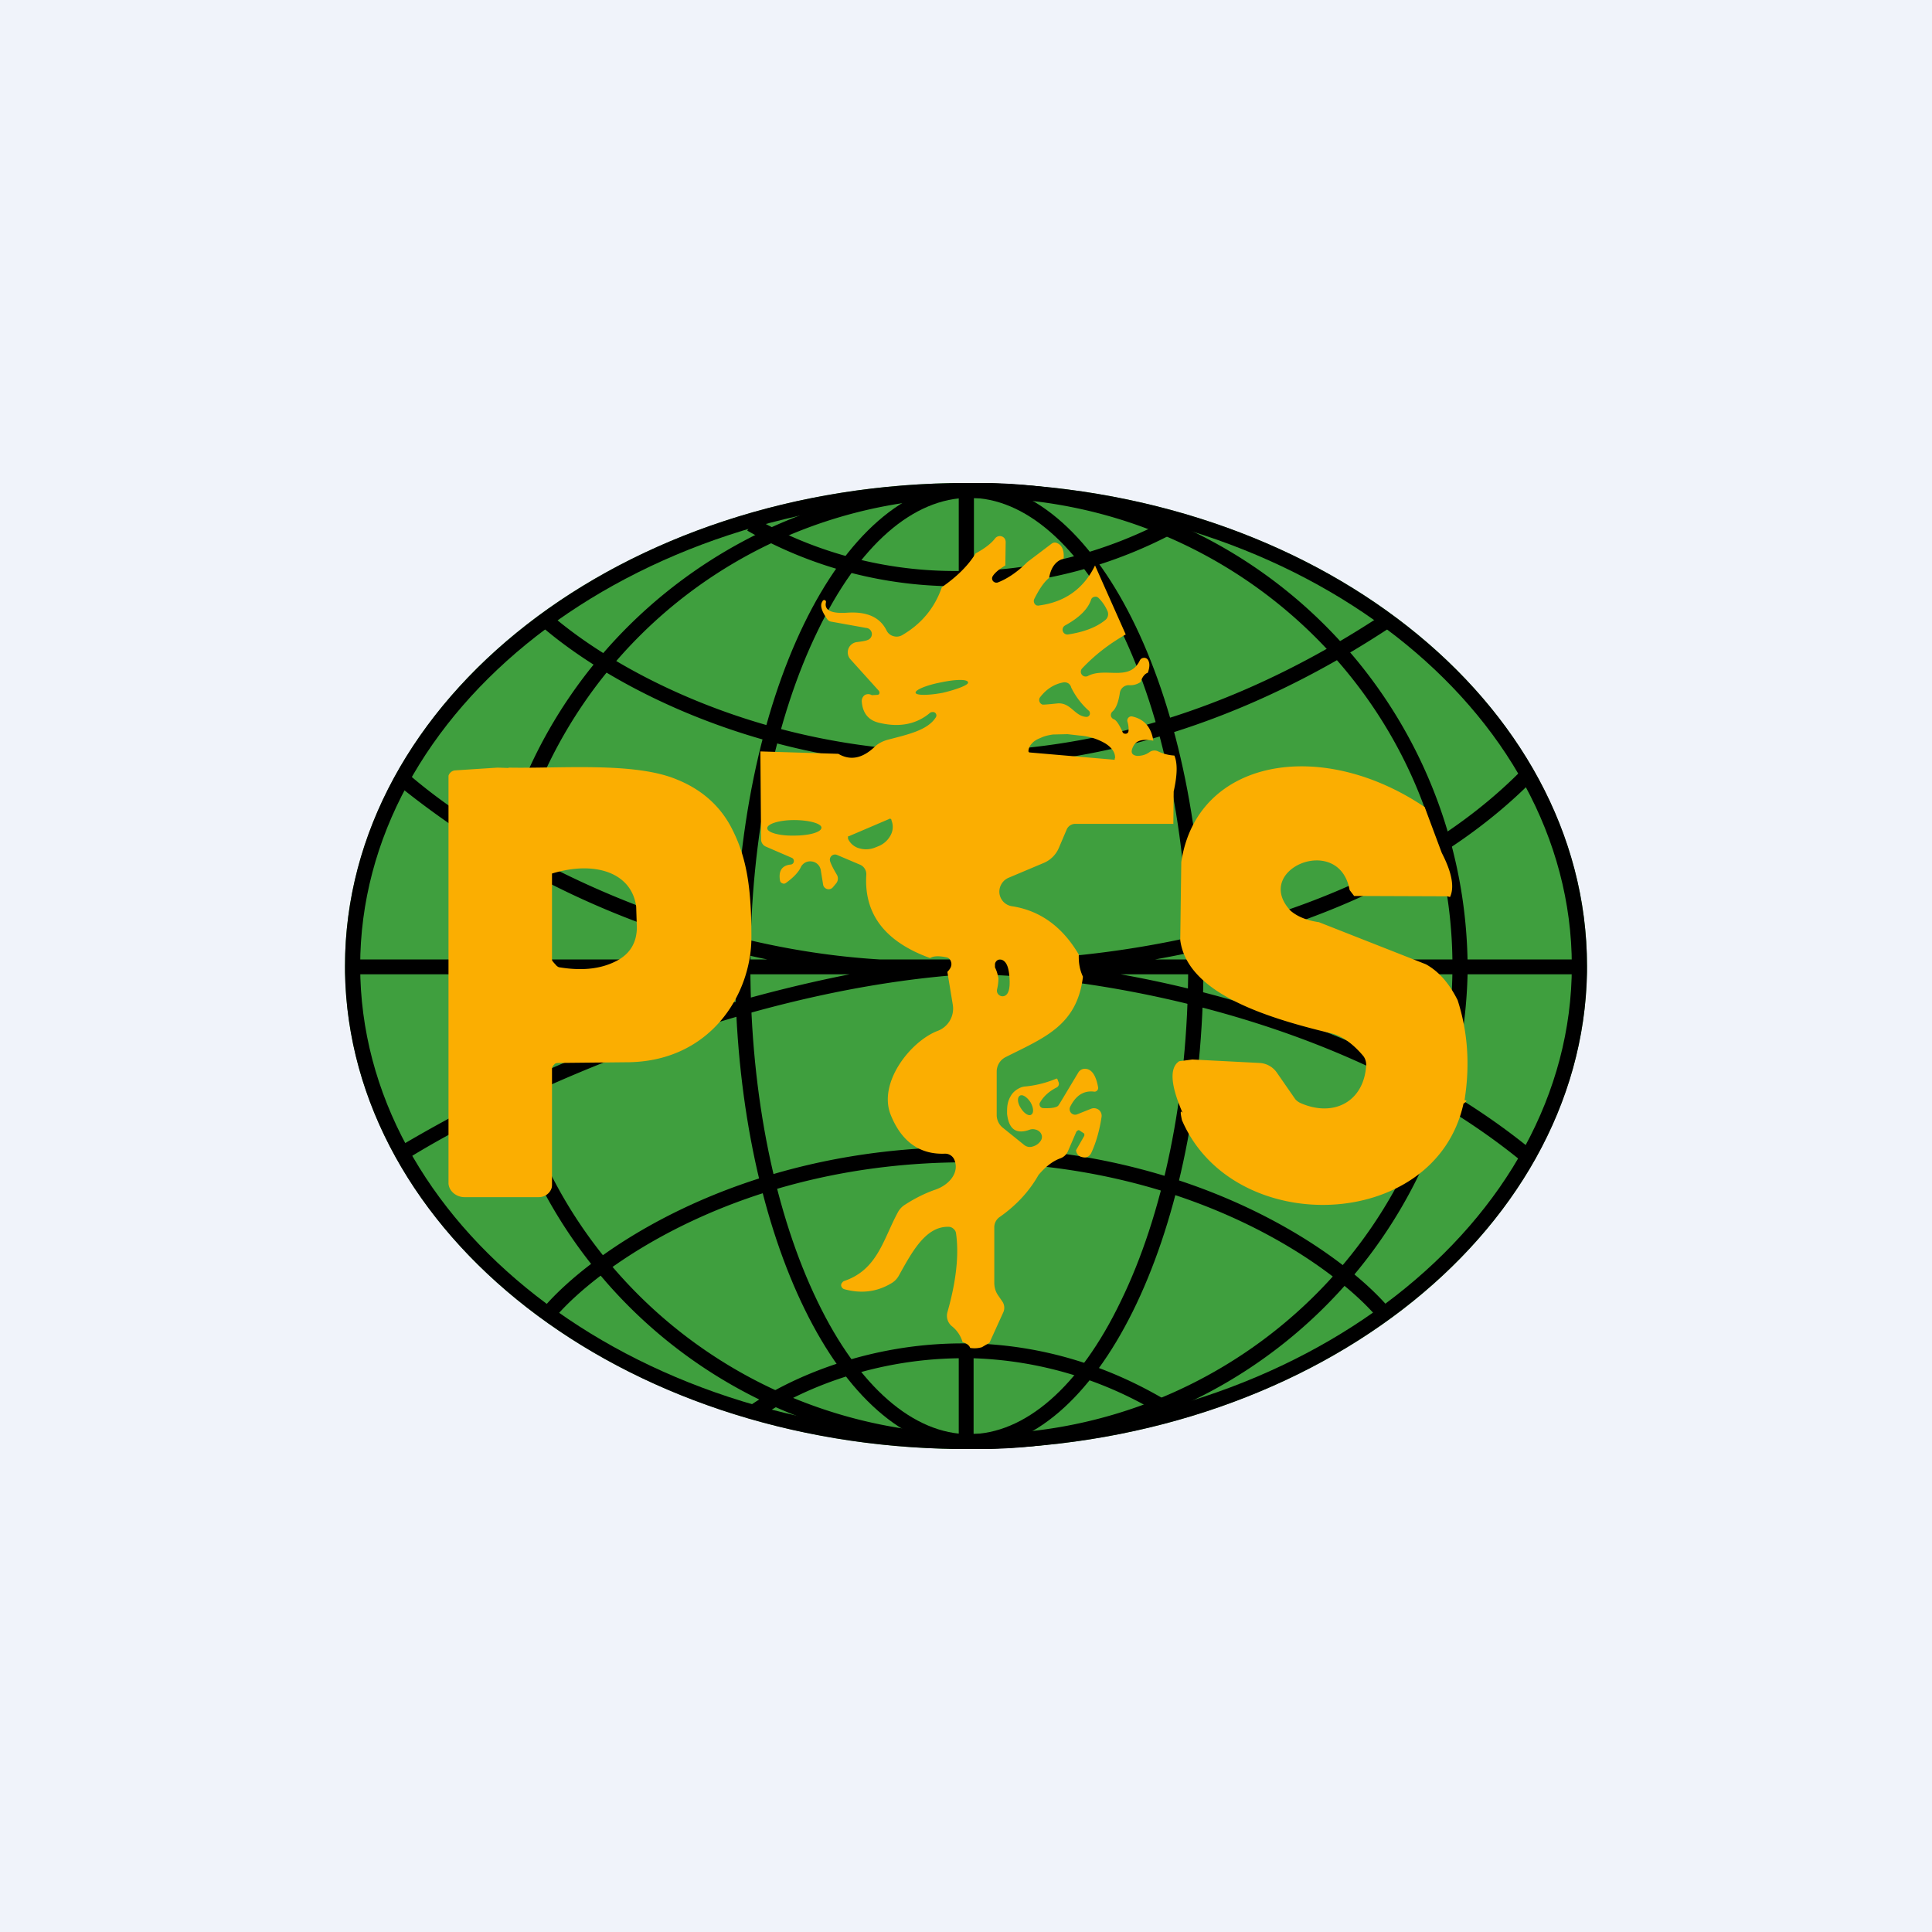
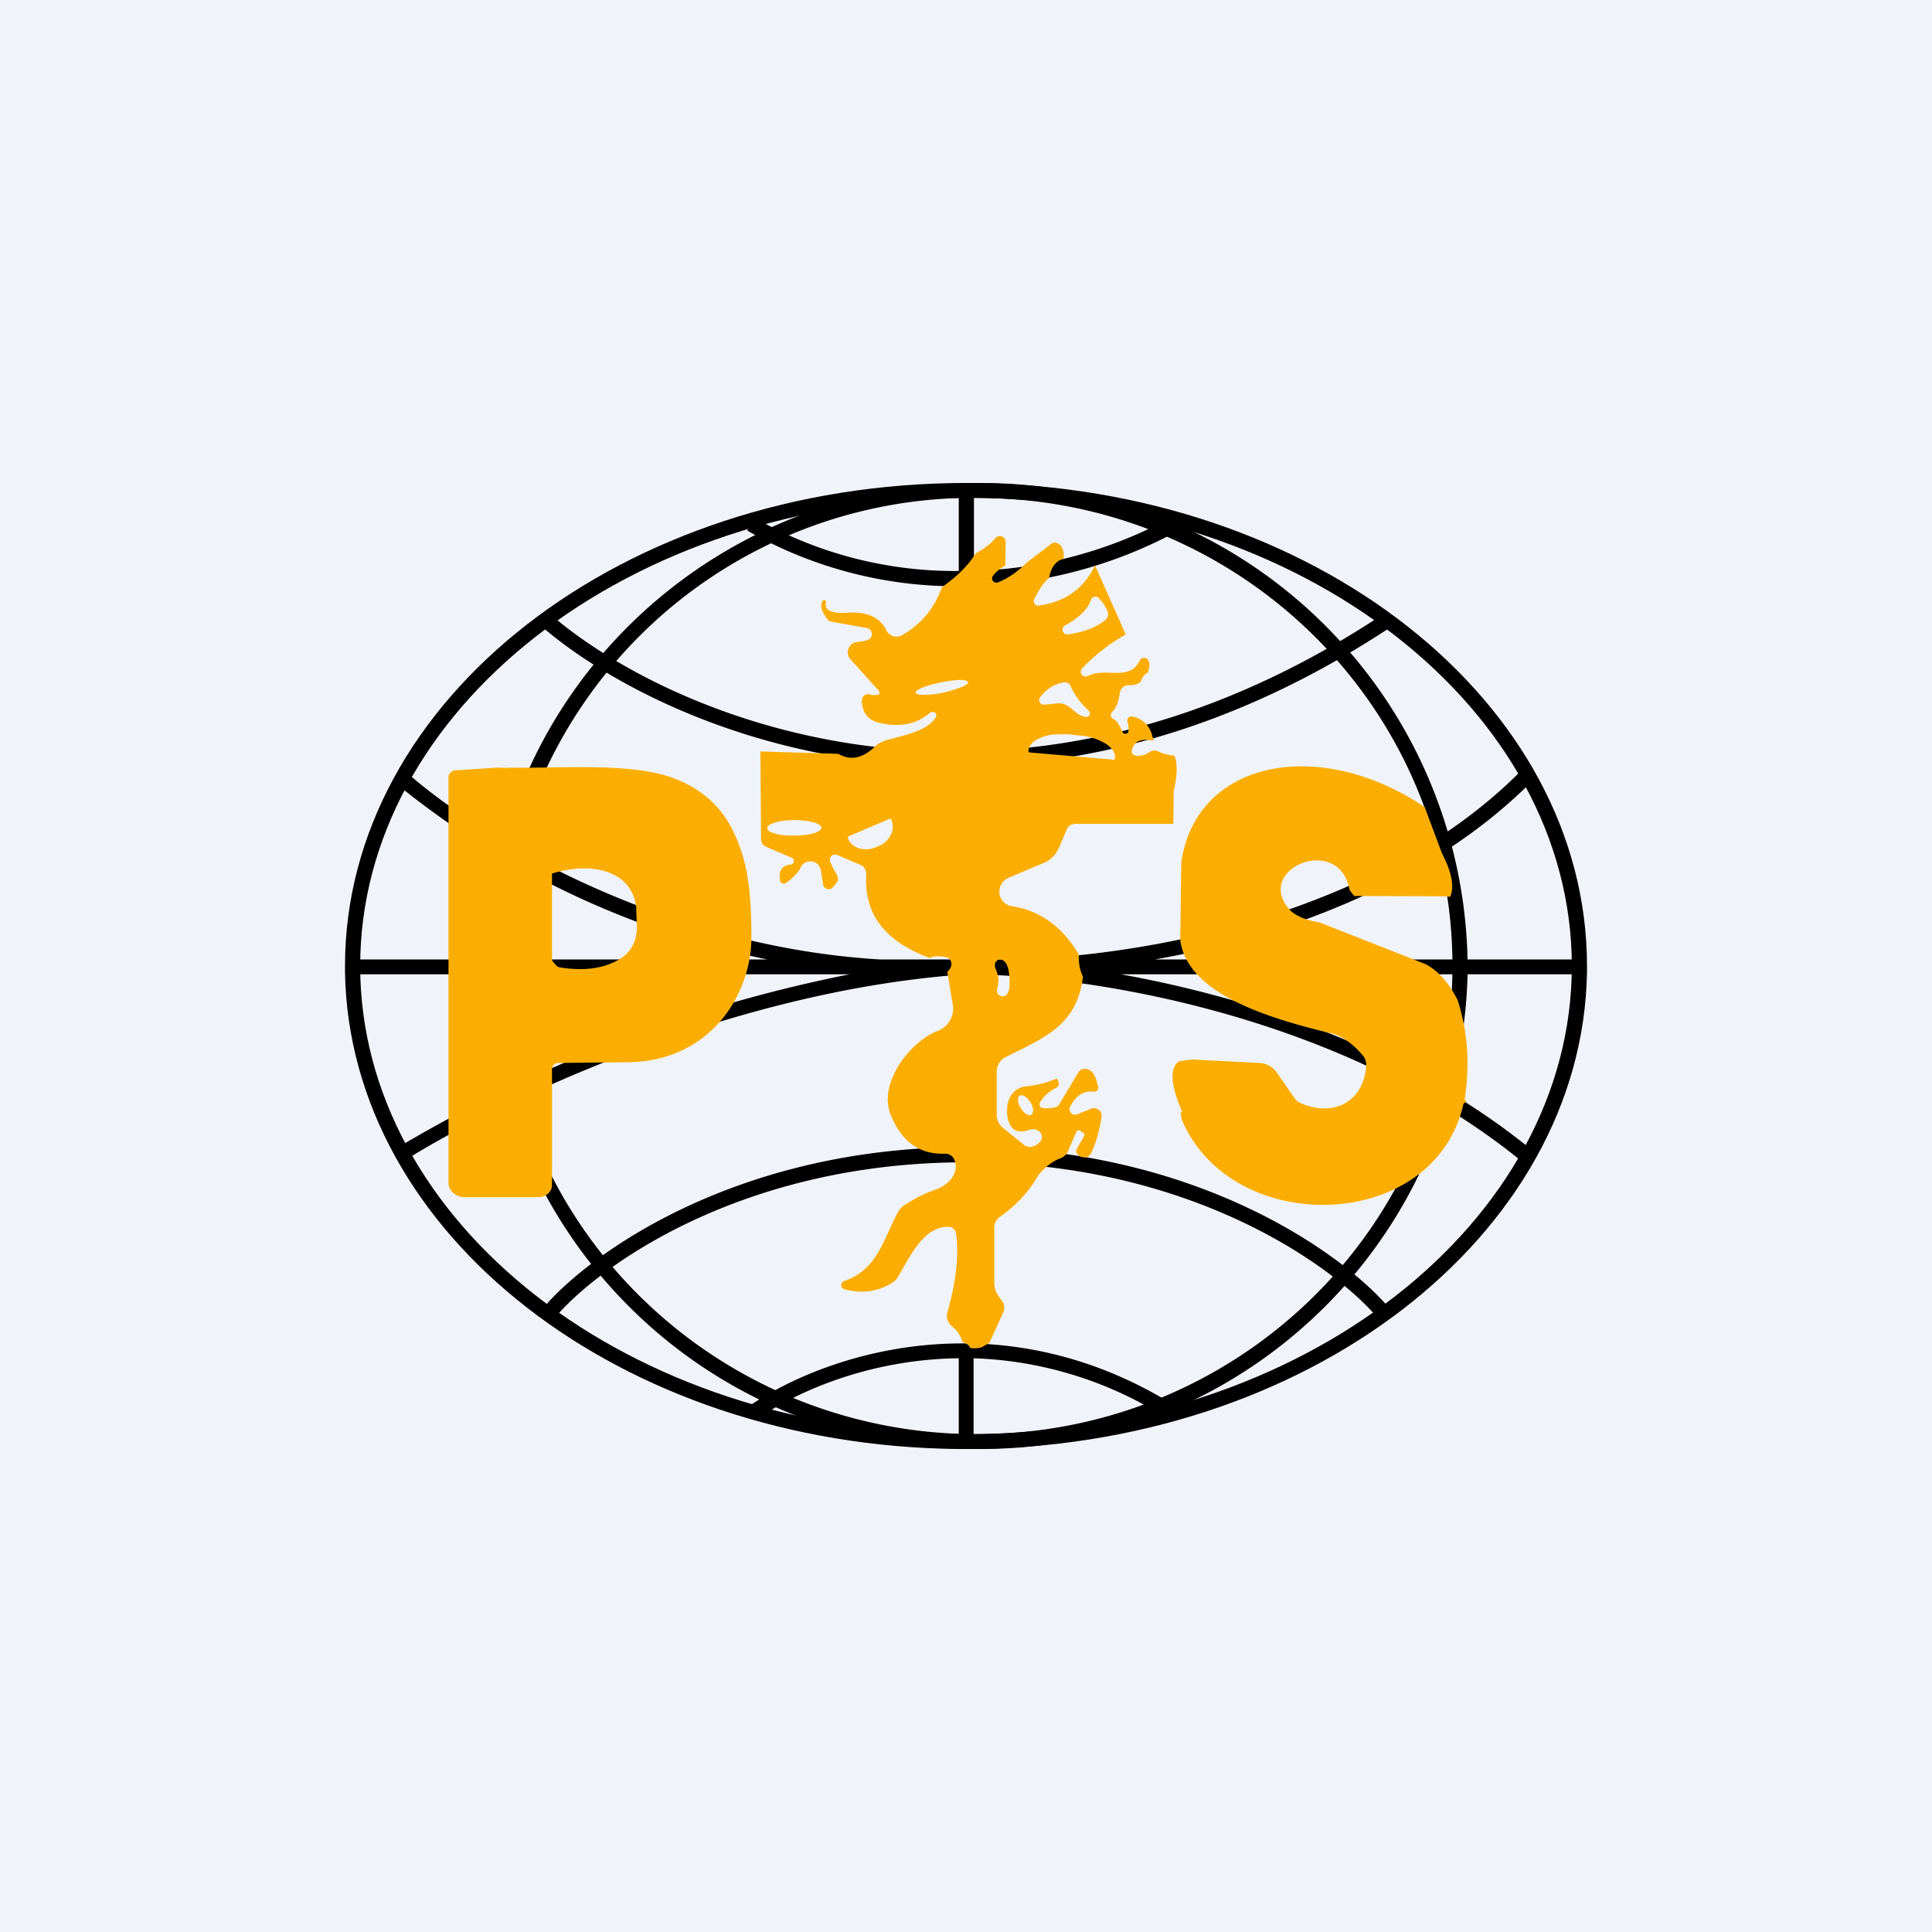
<svg xmlns="http://www.w3.org/2000/svg" width="56" height="56" viewBox="0 0 56 56">
  <path fill="#F0F3FA" d="M0 0h56v56H0z" />
-   <ellipse cx="28" cy="28" rx="18" ry="14" fill="#3F9F3E" />
  <path d="M42.1 28c0-7.49-6.17-13.57-13.78-13.57A13.68 13.68 0 0 0 14.53 28c0 7.49 6.17 13.57 13.79 13.57V42h-.19A14.11 14.11 0 0 1 14.1 28.18V28c0-7.73 6.36-14 14.22-14h.18a14.1 14.1 0 0 1 14.04 14v.18A14.11 14.11 0 0 1 28.32 42v-.43c7.61 0 13.78-6.08 13.78-13.57Z" />
-   <path d="M34.44 28c0-3.82-.75-7.25-1.94-9.71-1.21-2.5-2.8-3.86-4.4-3.86-1.62 0-3.2 1.36-4.4 3.86-1.2 2.46-1.95 5.9-1.95 9.71 0 3.82.75 7.25 1.94 9.71 1.2 2.5 2.8 3.86 4.4 3.86V42h-.08c-3.65-.1-6.6-6.13-6.7-13.64V28c0-7.73 3.04-14 6.78-14h.1c3.7.1 6.69 6.33 6.69 14v.36c-.1 7.57-3.1 13.64-6.79 13.64v-.43c1.61 0 3.2-1.36 4.4-3.86 1.2-2.46 1.95-5.9 1.95-9.71Z" />
  <path d="M28.19 38.94c1.85.05 3.9.55 5.97 1.87l-.24.36a11.1 11.1 0 0 0-5.7-1.8v2.4h-.43v-2.4c-2.64.03-4.8 1.01-5.89 1.8l-.13-.18-.13-.18c1.19-.85 3.53-1.9 6.37-1.87h.18ZM28 33.25c6.67 0 10.95 3.1 12.28 4.68l-.34.28c-1.24-1.48-5.4-4.52-11.94-4.52-6.53 0-10.69 3.04-11.93 4.52l-.34-.28c1.33-1.58 5.6-4.68 12.27-4.68Zm-16.26-10.9c2 1.79 7.3 5.07 13.76 5.46h4.04c1.64-.06 3.79-.31 6.02-.9 3.01-.8 6.17-2.2 8.5-4.54l.32.3c-2.42 2.42-5.66 3.85-8.7 4.66-.75.2-1.48.35-2.2.48h12.37v.43H32.48c3.62.65 8.24 2.1 11.88 5.06l-.28.34c-4.97-4.04-11.83-5.24-15.3-5.38-.28 0-.53 0-.77-.02-6.92.47-13.75 3.8-16.3 5.41l-.23-.36a41.42 41.42 0 0 1 13.15-5.05H10.16v-.43h12.08a25.01 25.01 0 0 1-10.8-5.13l.15-.16.15-.16Zm28.49-4.12c-11.01 7.22-20.9 3.01-24.47-.02l.28-.33c3.47 2.94 13.14 7.08 23.95-.01l.24.36Zm-12-3.94v2.26a12.8 12.8 0 0 0 5.7-1.54l.11.19.1.19a13.24 13.24 0 0 1-5.96 1.6h-.17a12.2 12.2 0 0 1-6.35-1.61l.11-.18.12-.18a11.7 11.7 0 0 0 5.9 1.53V14.3h.43Z" />
  <path d="m41.29 23.38.5 1.34c.3.58.37 1 .24 1.28l-.08-.02-2.7-.01-.13-.17c-.3-1.67-2.84-.6-1.71.6.2.17.47.28.82.33l3.1 1.22c.38.21.68.56.92 1.04.3.93.36 1.9.2 2.9.08 0 .07.03-.03.1-.82 3.73-6.68 3.92-8.16.48-.05-.23-.05-.3.02-.21-.35-.8-.39-1.31-.1-1.5l.38-.05 1.94.1a.65.65 0 0 1 .51.28l.52.75c.04.06.1.1.16.13.97.43 1.85-.04 1.91-1.1 0-.1-.03-.2-.1-.28-.3-.35-.6-.56-.92-.64-2.01-.48-4.17-1.2-4.37-2.7l.03-2.26c.44-2.98 4.02-3.64 7.05-1.6ZM14.74 22.25c1.5.03 3.64-.17 4.87.34.75.3 1.3.8 1.63 1.48.42.84.54 1.73.54 3.1 0 1.66-1.2 3.63-3.65 3.62l-1.94.02c-.05 0-.1.01-.12.04-.04.04-.07.08-.07.13v3.33c0 .06 0 .1-.02.15a.38.38 0 0 1-.21.21.41.41 0 0 1-.16.03h-2.15c-.22 0-.44-.16-.46-.39V22.5c0-.04.03-.08.06-.11a.21.21 0 0 1 .13-.06l1.23-.08.32.01Zm3.7 4.03c-.13-.99-1.2-1.34-2.44-.96v2.5c0 .04.1.13.12.16.03.03.07.06.11.06.68.11 1.24.04 1.7-.22.34-.2.52-.5.53-.92l-.02-.62ZM28.92 15.55a.17.17 0 0 1 .2.06c.02.03.03.07.03.1l-.01.68c-.2.12-.32.23-.37.32a.12.12 0 0 0 .02.14.13.13 0 0 0 .14.03c.3-.12.58-.32.85-.59l.7-.53a.15.15 0 0 1 .13-.03c.16.05.24.2.22.46-.23.07-.37.26-.42.56-.15.12-.29.33-.43.61a.14.14 0 0 0 .07.19c.02 0 .05.01.07 0 .76-.1 1.3-.5 1.62-1.16l.89 2c-.49.28-.9.6-1.26.98a.14.14 0 0 0 .17.22c.51-.26 1.2.18 1.5-.45a.13.13 0 0 1 .1-.07.13.13 0 0 1 .13.05c.06.09.06.21 0 .38-.09.03-.16.12-.21.27-.09.06-.2.1-.34.09a.26.26 0 0 0-.26.22c-.04.27-.11.45-.21.54a.14.14 0 0 0-.05.13.14.14 0 0 0 .09.1c.07.03.15.15.25.37 0 .02.02.03.04.04a.1.1 0 0 0 .1-.01.09.09 0 0 0 .03-.06.69.69 0 0 0-.03-.27.12.12 0 0 1 .03-.12.12.12 0 0 1 .12-.03c.34.08.54.31.6.7-.3-.06-.5-.01-.58.16-.09.17-.05.26.11.28.13 0 .25-.03.36-.11a.24.24 0 0 1 .25-.02c.15.07.3.11.47.12.1.24.08.59-.02 1.04l-.01.94h-2.84a.27.27 0 0 0-.25.16l-.23.54a.82.82 0 0 1-.43.43l-1.02.43a.44.44 0 0 0-.27.46.43.43 0 0 0 .38.37c.81.13 1.45.6 1.92 1.4-.01.24.03.45.12.64-.17 1.42-1.13 1.77-2.24 2.33a.47.47 0 0 0-.26.42v1.26a.47.47 0 0 0 .18.37l.62.5a.26.26 0 0 0 .25.04.4.4 0 0 0 .23-.17.2.2 0 0 0 .03-.13.22.22 0 0 0-.06-.12.26.26 0 0 0-.13-.07.28.28 0 0 0-.15 0c-.4.15-.62 0-.67-.46 0-.1 0-.2.02-.29.02-.1.06-.18.11-.26a.59.59 0 0 1 .19-.17.48.48 0 0 1 .23-.07 3.1 3.1 0 0 0 .89-.23l.02.02.03.08a.12.12 0 0 1-.05.16c-.2.1-.37.24-.48.43a.1.1 0 0 0-.01.1.11.11 0 0 0 .1.07c.24.01.4-.02.44-.08a.95.95 0 0 1 .04-.06l.54-.9a.22.22 0 0 1 .2-.1c.19.01.31.2.37.54a.11.11 0 0 1-.08.12.1.1 0 0 1-.05 0c-.3-.03-.52.12-.68.44a.16.16 0 0 0 .2.22l.4-.16a.23.23 0 0 1 .23.03.22.22 0 0 1 .08.2c-.06.4-.16.75-.3 1.05-.06.11-.14.15-.26.12-.1-.02-.17-.09-.18-.2l.24-.42v-.06l-.12-.08a.07.07 0 0 0-.06-.02l-.03.02-.02.02-.25.58a.38.38 0 0 1-.23.2c-.21.08-.42.24-.62.48-.26.46-.63.87-1.13 1.22a.36.36 0 0 0-.15.3v1.6c0 .14.04.27.12.38l.11.16a.32.32 0 0 1 .03.32l-.4.88-.22.13a.76.76 0 0 1-.34.02c-.02-.07-.1-.13-.22-.17a.91.91 0 0 0-.31-.46.39.39 0 0 1-.13-.4c.26-.91.34-1.68.25-2.3a.2.2 0 0 0-.07-.12.21.21 0 0 0-.13-.06c-.68-.03-1.08.74-1.46 1.42a.57.57 0 0 1-.22.22c-.42.25-.87.3-1.35.17a.13.13 0 0 1-.1-.12c0-.02.01-.05.03-.07a.12.12 0 0 1 .06-.05c.97-.33 1.13-1.21 1.56-2a.58.58 0 0 1 .2-.21c.31-.2.6-.34.89-.44.4-.14.7-.5.54-.87a.29.29 0 0 0-.27-.17c-.73.03-1.26-.35-1.57-1.12-.38-.93.57-2.14 1.36-2.44a.69.69 0 0 0 .44-.74l-.16-.97c.12-.12.15-.23.08-.35a.16.16 0 0 0-.1-.07c-.23-.05-.39-.04-.48.02-1.3-.47-1.92-1.27-1.85-2.41a.3.3 0 0 0-.19-.3l-.66-.28a.15.15 0 0 0-.16.03.15.15 0 0 0-.04.15c.02.07.08.2.2.4a.22.22 0 0 1-.02.24l-.1.12a.16.16 0 0 1-.16.05.16.16 0 0 1-.12-.12l-.07-.43a.3.3 0 0 0-.26-.25.3.3 0 0 0-.32.17c-.06.13-.2.29-.44.46a.1.1 0 0 1-.1 0 .1.1 0 0 1-.06-.07c-.05-.28.05-.44.3-.47a.1.1 0 0 0 .1-.09.1.1 0 0 0-.07-.11l-.74-.32a.23.23 0 0 1-.14-.21l-.02-2.55 2.26.07c.34.2.69.14 1.05-.2.1-.1.24-.17.39-.21.57-.15 1.14-.27 1.38-.64a.1.1 0 0 0-.1-.16.1.1 0 0 0-.06.02c-.4.34-.9.43-1.48.29-.3-.07-.47-.27-.5-.6a.22.22 0 0 1 .08-.2.2.2 0 0 1 .21 0l.17-.01.03-.01a.07.07 0 0 0 .02-.07l-.01-.03-.83-.92a.3.3 0 0 1 .2-.5c.16-.02.26-.04.3-.06a.18.18 0 0 0-.05-.35l-1-.18a.17.17 0 0 1-.12-.07c-.17-.24-.22-.41-.14-.52a.05.05 0 0 1 .1.03c-.05.23.16.33.61.3.58-.04.96.13 1.15.52a.31.31 0 0 0 .2.16.32.32 0 0 0 .25-.03c.55-.32.94-.78 1.15-1.39.43-.3.76-.62.98-.98.28-.15.46-.3.56-.43a.17.17 0 0 1 .08-.06Zm.95 16.4c-.1-.15-.23-.24-.31-.19-.08.05-.07.21.03.36.09.15.23.24.3.19.08-.05.07-.2-.02-.36Zm-.9-4.14a.16.16 0 0 0-.13.13v.1c.06.12.08.22.1.31 0 .1-.01.2-.04.33a.16.16 0 0 0 .07.17.16.16 0 0 0 .18 0c.1-.07.13-.25.11-.52-.02-.28-.08-.44-.2-.5a.16.16 0 0 0-.09-.02Zm-3.2-4.07-1.17.5h-.02v.07a.5.5 0 0 0 .33.28.7.7 0 0 0 .47-.03l.1-.04a.69.69 0 0 0 .34-.32.5.5 0 0 0 .02-.42v-.02l-.01-.01a.04.04 0 0 0-.03-.02h-.02Zm-2.75.03c-.43 0-.79.11-.78.24 0 .12.35.22.78.21.44 0 .79-.1.79-.23 0-.12-.36-.22-.8-.22Zm7.92-2.49-.42.01c-.14.02-.26.05-.36.1-.11.04-.2.1-.25.16a.35.35 0 0 0-.1.21v.01a.04.04 0 0 0 .03.04l2.44.21a.04.04 0 0 0 .03 0v-.03l.01-.02c.01-.15-.09-.3-.28-.42a1.7 1.7 0 0 0-.75-.23l-.35-.04Zm-.12-1.5c-.27.05-.5.2-.68.44a.14.14 0 0 0 .07.2c0 .01.15 0 .43-.03.4-.04.5.37.85.39a.1.1 0 0 0 .1-.12.1.1 0 0 0-.02-.05 2.2 2.2 0 0 1-.52-.68.2.2 0 0 0-.08-.12.21.21 0 0 0-.15-.03Zm-2.76 0c-.01-.1-.37-.09-.79 0-.42.08-.75.22-.73.3.01.08.37.08.79 0 .42-.1.75-.23.73-.3Zm3.66-2.48a.12.12 0 0 0-.09.07c-.09.28-.34.53-.76.76a.14.14 0 0 0 .09.26c.45-.07.81-.2 1.08-.42a.22.22 0 0 0 .06-.26 1.2 1.2 0 0 0-.26-.38.12.12 0 0 0-.12-.03Z" fill="#FBAE01" />
  <path d="M45.56 28c0-7.4-7.75-13.57-17.56-13.57-9.8 0-17.56 6.17-17.56 13.57S18.19 41.57 28 41.57V42h-.23C18 41.9 10.13 35.77 10 28.18V28c0-7.73 8.06-14 18-14h.23C38.07 14.1 46 20.33 46 28v.18C45.87 35.83 37.86 42 28 42v-.43c9.8 0 17.56-6.17 17.56-13.57Z" />
</svg>